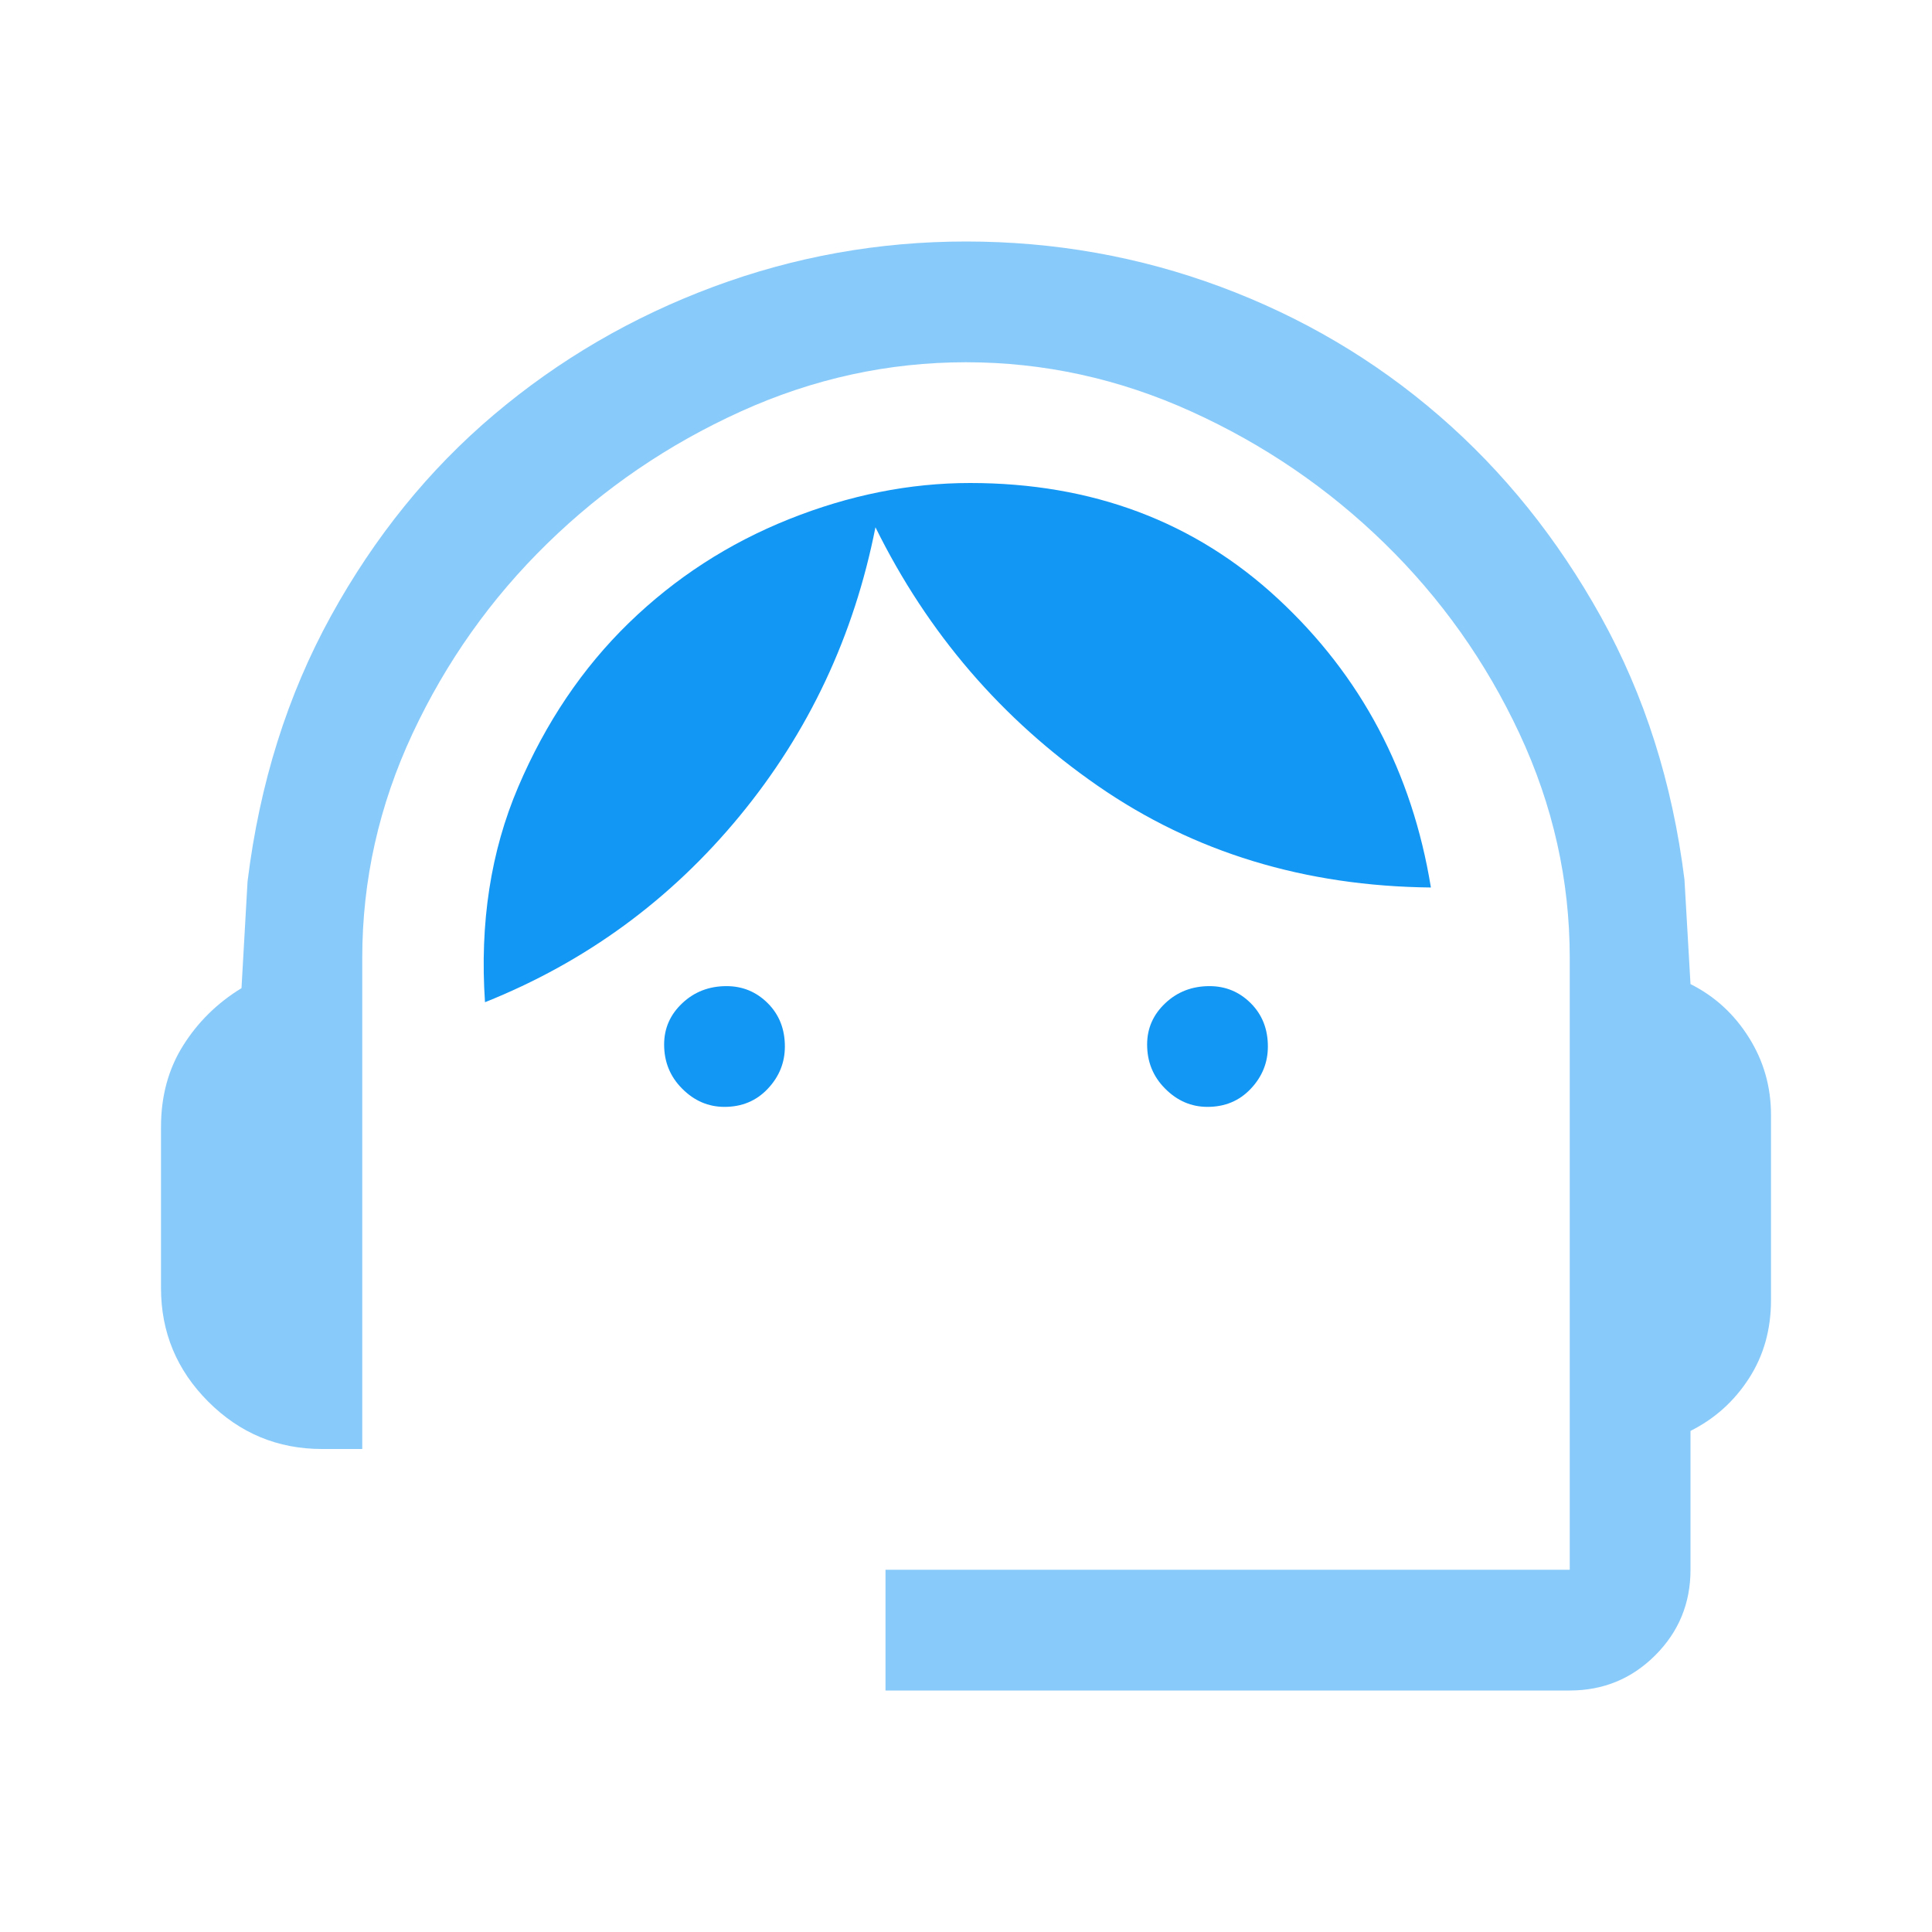
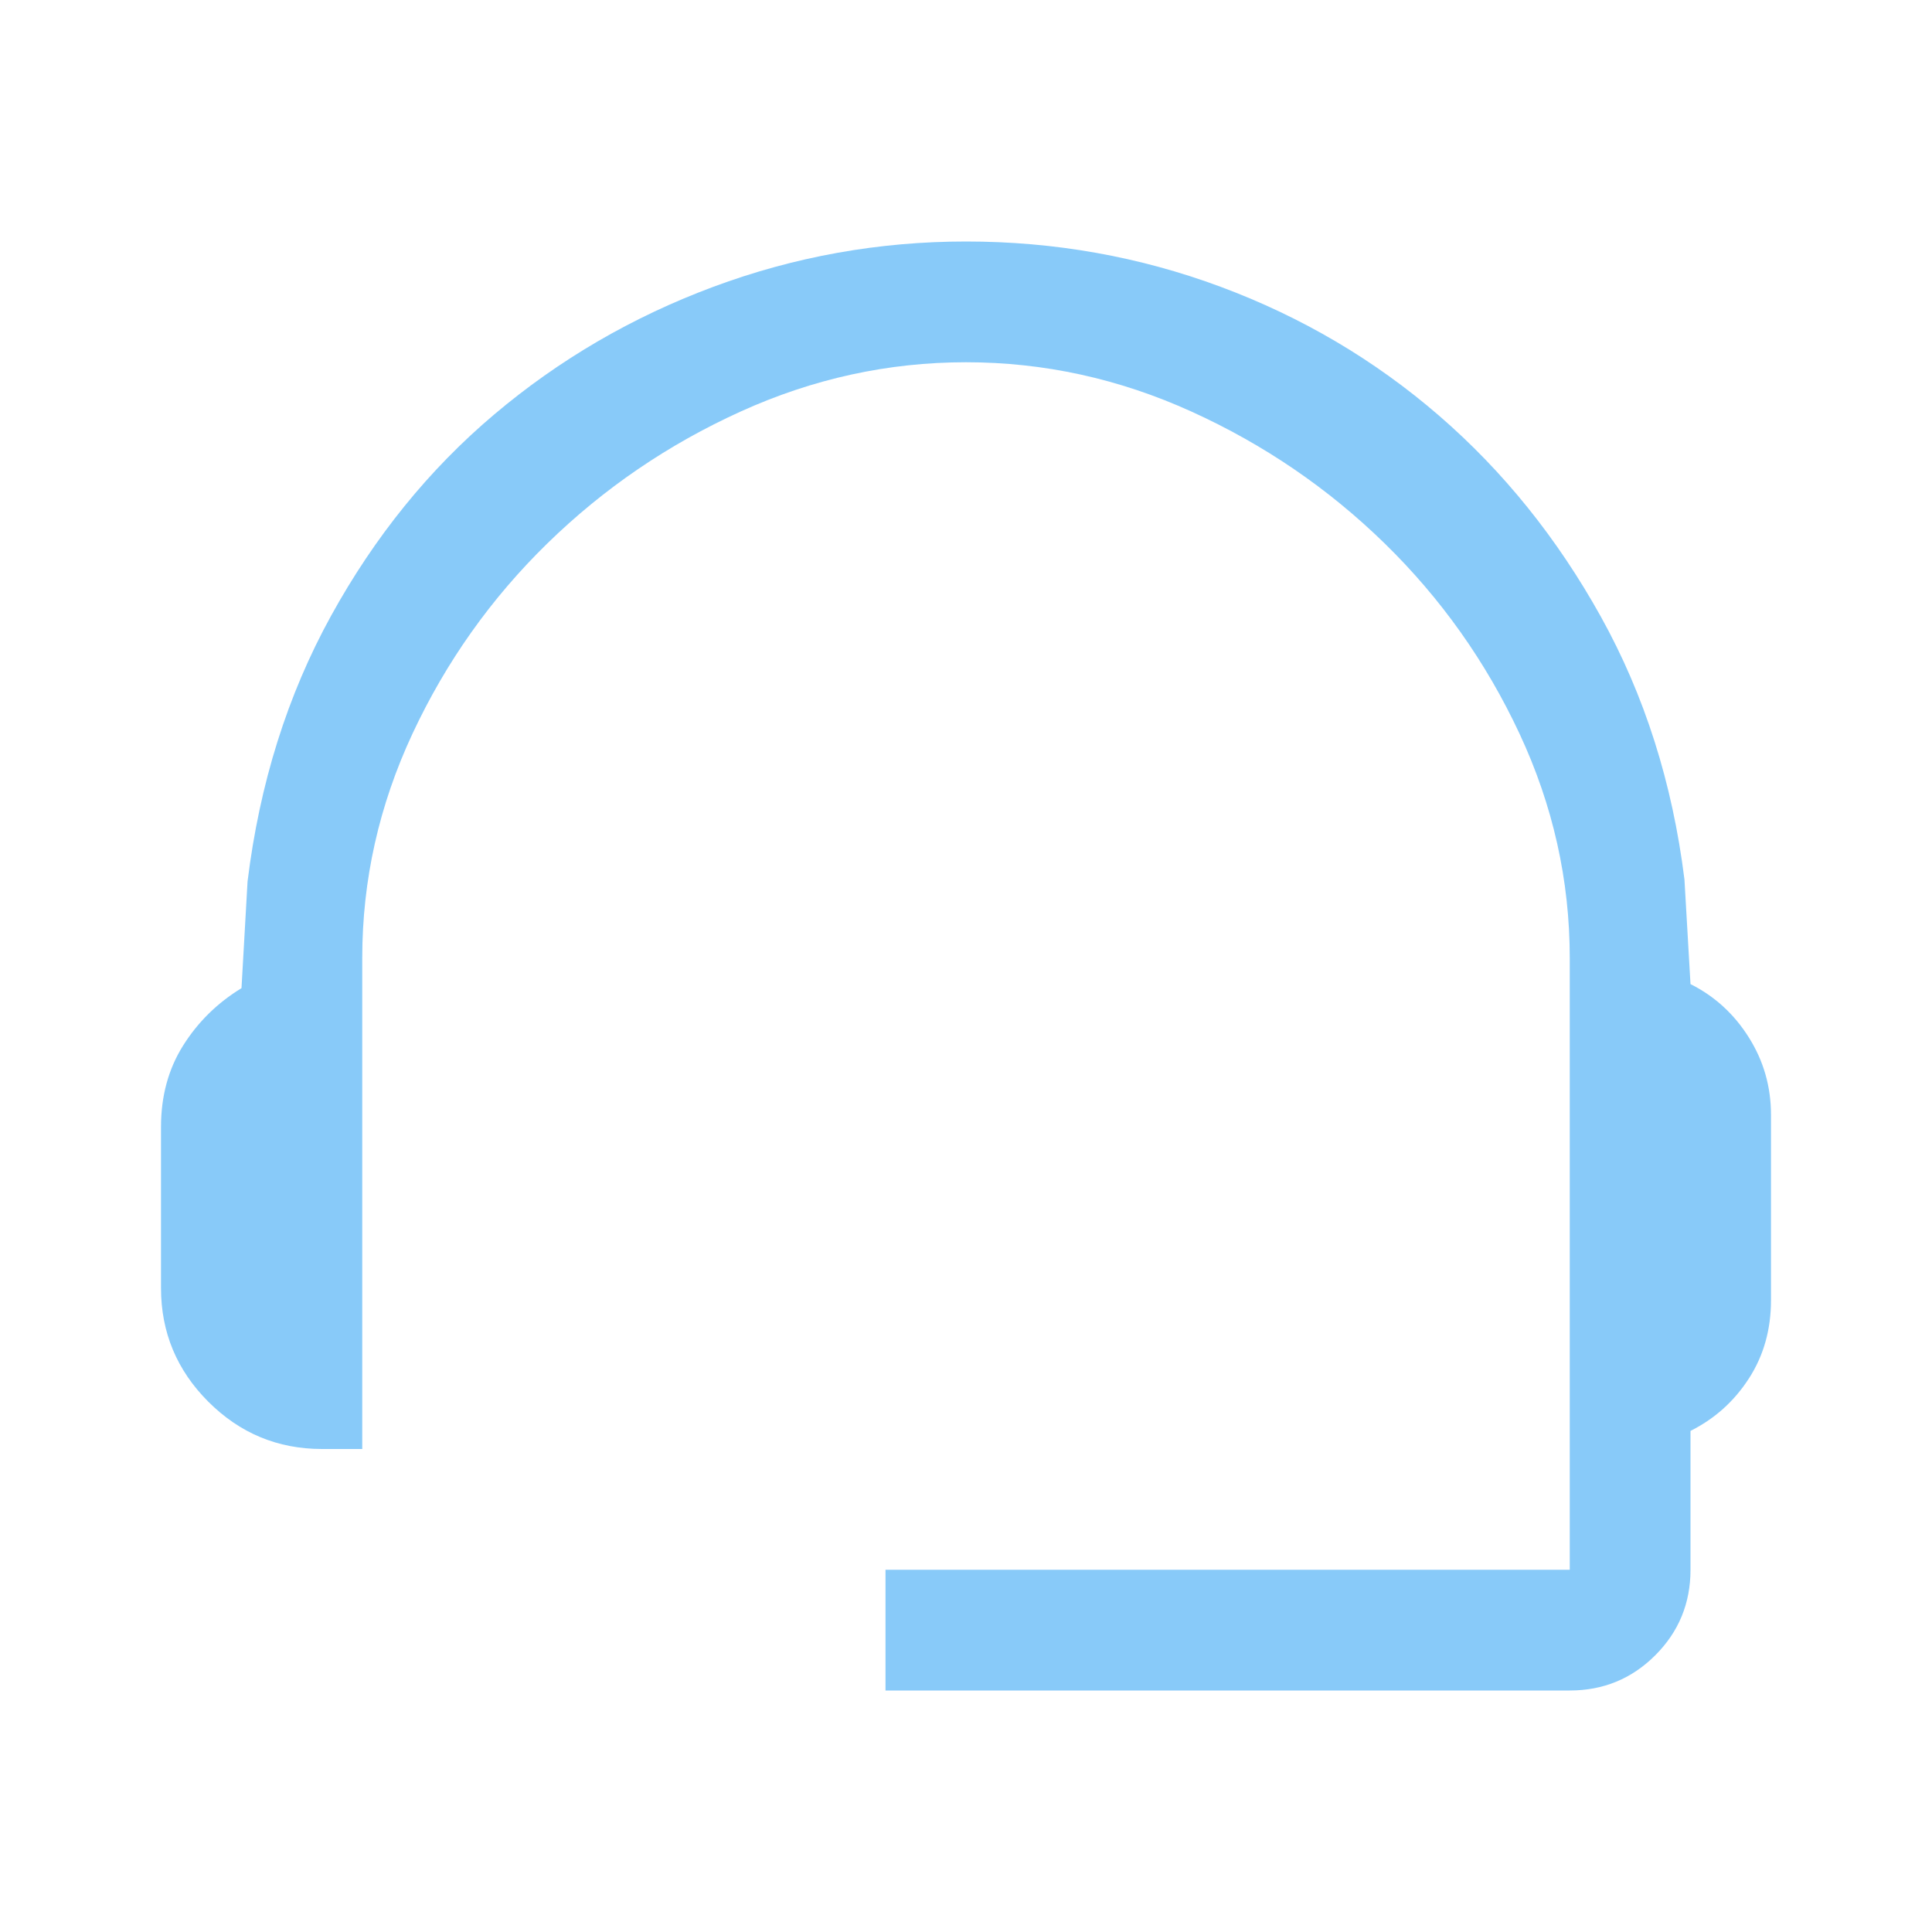
<svg xmlns="http://www.w3.org/2000/svg" width="60" height="60" viewBox="0 0 60 60" fill="none">
-   <path d="M22.5 34.375C22 34.375 21.562 34.188 21.188 33.812C20.812 33.438 20.625 32.979 20.625 32.438C20.625 31.938 20.812 31.51 21.188 31.156C21.562 30.802 22.021 30.625 22.562 30.625C23.062 30.625 23.49 30.802 23.844 31.156C24.198 31.51 24.375 31.958 24.375 32.5C24.375 33 24.198 33.438 23.844 33.812C23.49 34.188 23.042 34.375 22.5 34.375ZM37.5 34.375C37 34.375 36.562 34.188 36.188 33.812C35.812 33.438 35.625 32.979 35.625 32.438C35.625 31.938 35.812 31.51 36.188 31.156C36.562 30.802 37.021 30.625 37.562 30.625C38.062 30.625 38.49 30.802 38.844 31.156C39.198 31.51 39.375 31.958 39.375 32.5C39.375 33 39.198 33.438 38.844 33.812C38.49 34.188 38.042 34.375 37.5 34.375ZM15.062 31.125C14.896 28.667 15.24 26.438 16.094 24.438C16.948 22.438 18.094 20.74 19.531 19.344C20.969 17.948 22.625 16.875 24.5 16.125C26.375 15.375 28.25 15 30.125 15C33.917 15 37.104 16.198 39.688 18.594C42.271 20.99 43.854 23.979 44.438 27.562C40.521 27.521 37.073 26.469 34.094 24.406C31.115 22.344 28.812 19.667 27.188 16.375C26.521 19.75 25.115 22.74 22.969 25.344C20.823 27.948 18.188 29.875 15.062 31.125Z" fill="#1297F4" />
  <path opacity="0.5" d="M27.5 52.5V48.75H48.75V29.75C48.75 27.333 48.229 25.01 47.188 22.781C46.146 20.552 44.75 18.583 43 16.875C41.25 15.167 39.25 13.802 37 12.781C34.75 11.76 32.417 11.25 30 11.25C27.583 11.25 25.25 11.76 23 12.781C20.75 13.802 18.75 15.167 17 16.875C15.25 18.583 13.854 20.552 12.812 22.781C11.771 25.01 11.25 27.333 11.25 29.75V45H10C8.625 45 7.448 44.51 6.469 43.531C5.49 42.552 5 41.375 5 40V35C5 34.042 5.229 33.198 5.688 32.469C6.146 31.74 6.75 31.146 7.5 30.688L7.688 27.375C8.062 24.333 8.927 21.583 10.281 19.125C11.635 16.667 13.323 14.583 15.344 12.875C17.365 11.167 19.635 9.844 22.156 8.906C24.677 7.969 27.292 7.5 30 7.5C32.75 7.5 35.385 7.969 37.906 8.906C40.427 9.844 42.688 11.177 44.688 12.906C46.688 14.635 48.365 16.719 49.719 19.156C51.073 21.594 51.938 24.312 52.312 27.312L52.5 30.562C53.25 30.938 53.854 31.49 54.312 32.219C54.771 32.948 55 33.75 55 34.625V40.375C55 41.292 54.771 42.104 54.312 42.812C53.854 43.521 53.25 44.062 52.5 44.438V48.75C52.5 49.792 52.135 50.677 51.406 51.406C50.677 52.135 49.792 52.5 48.75 52.5H27.5Z" fill="#1297F4" />
</svg>